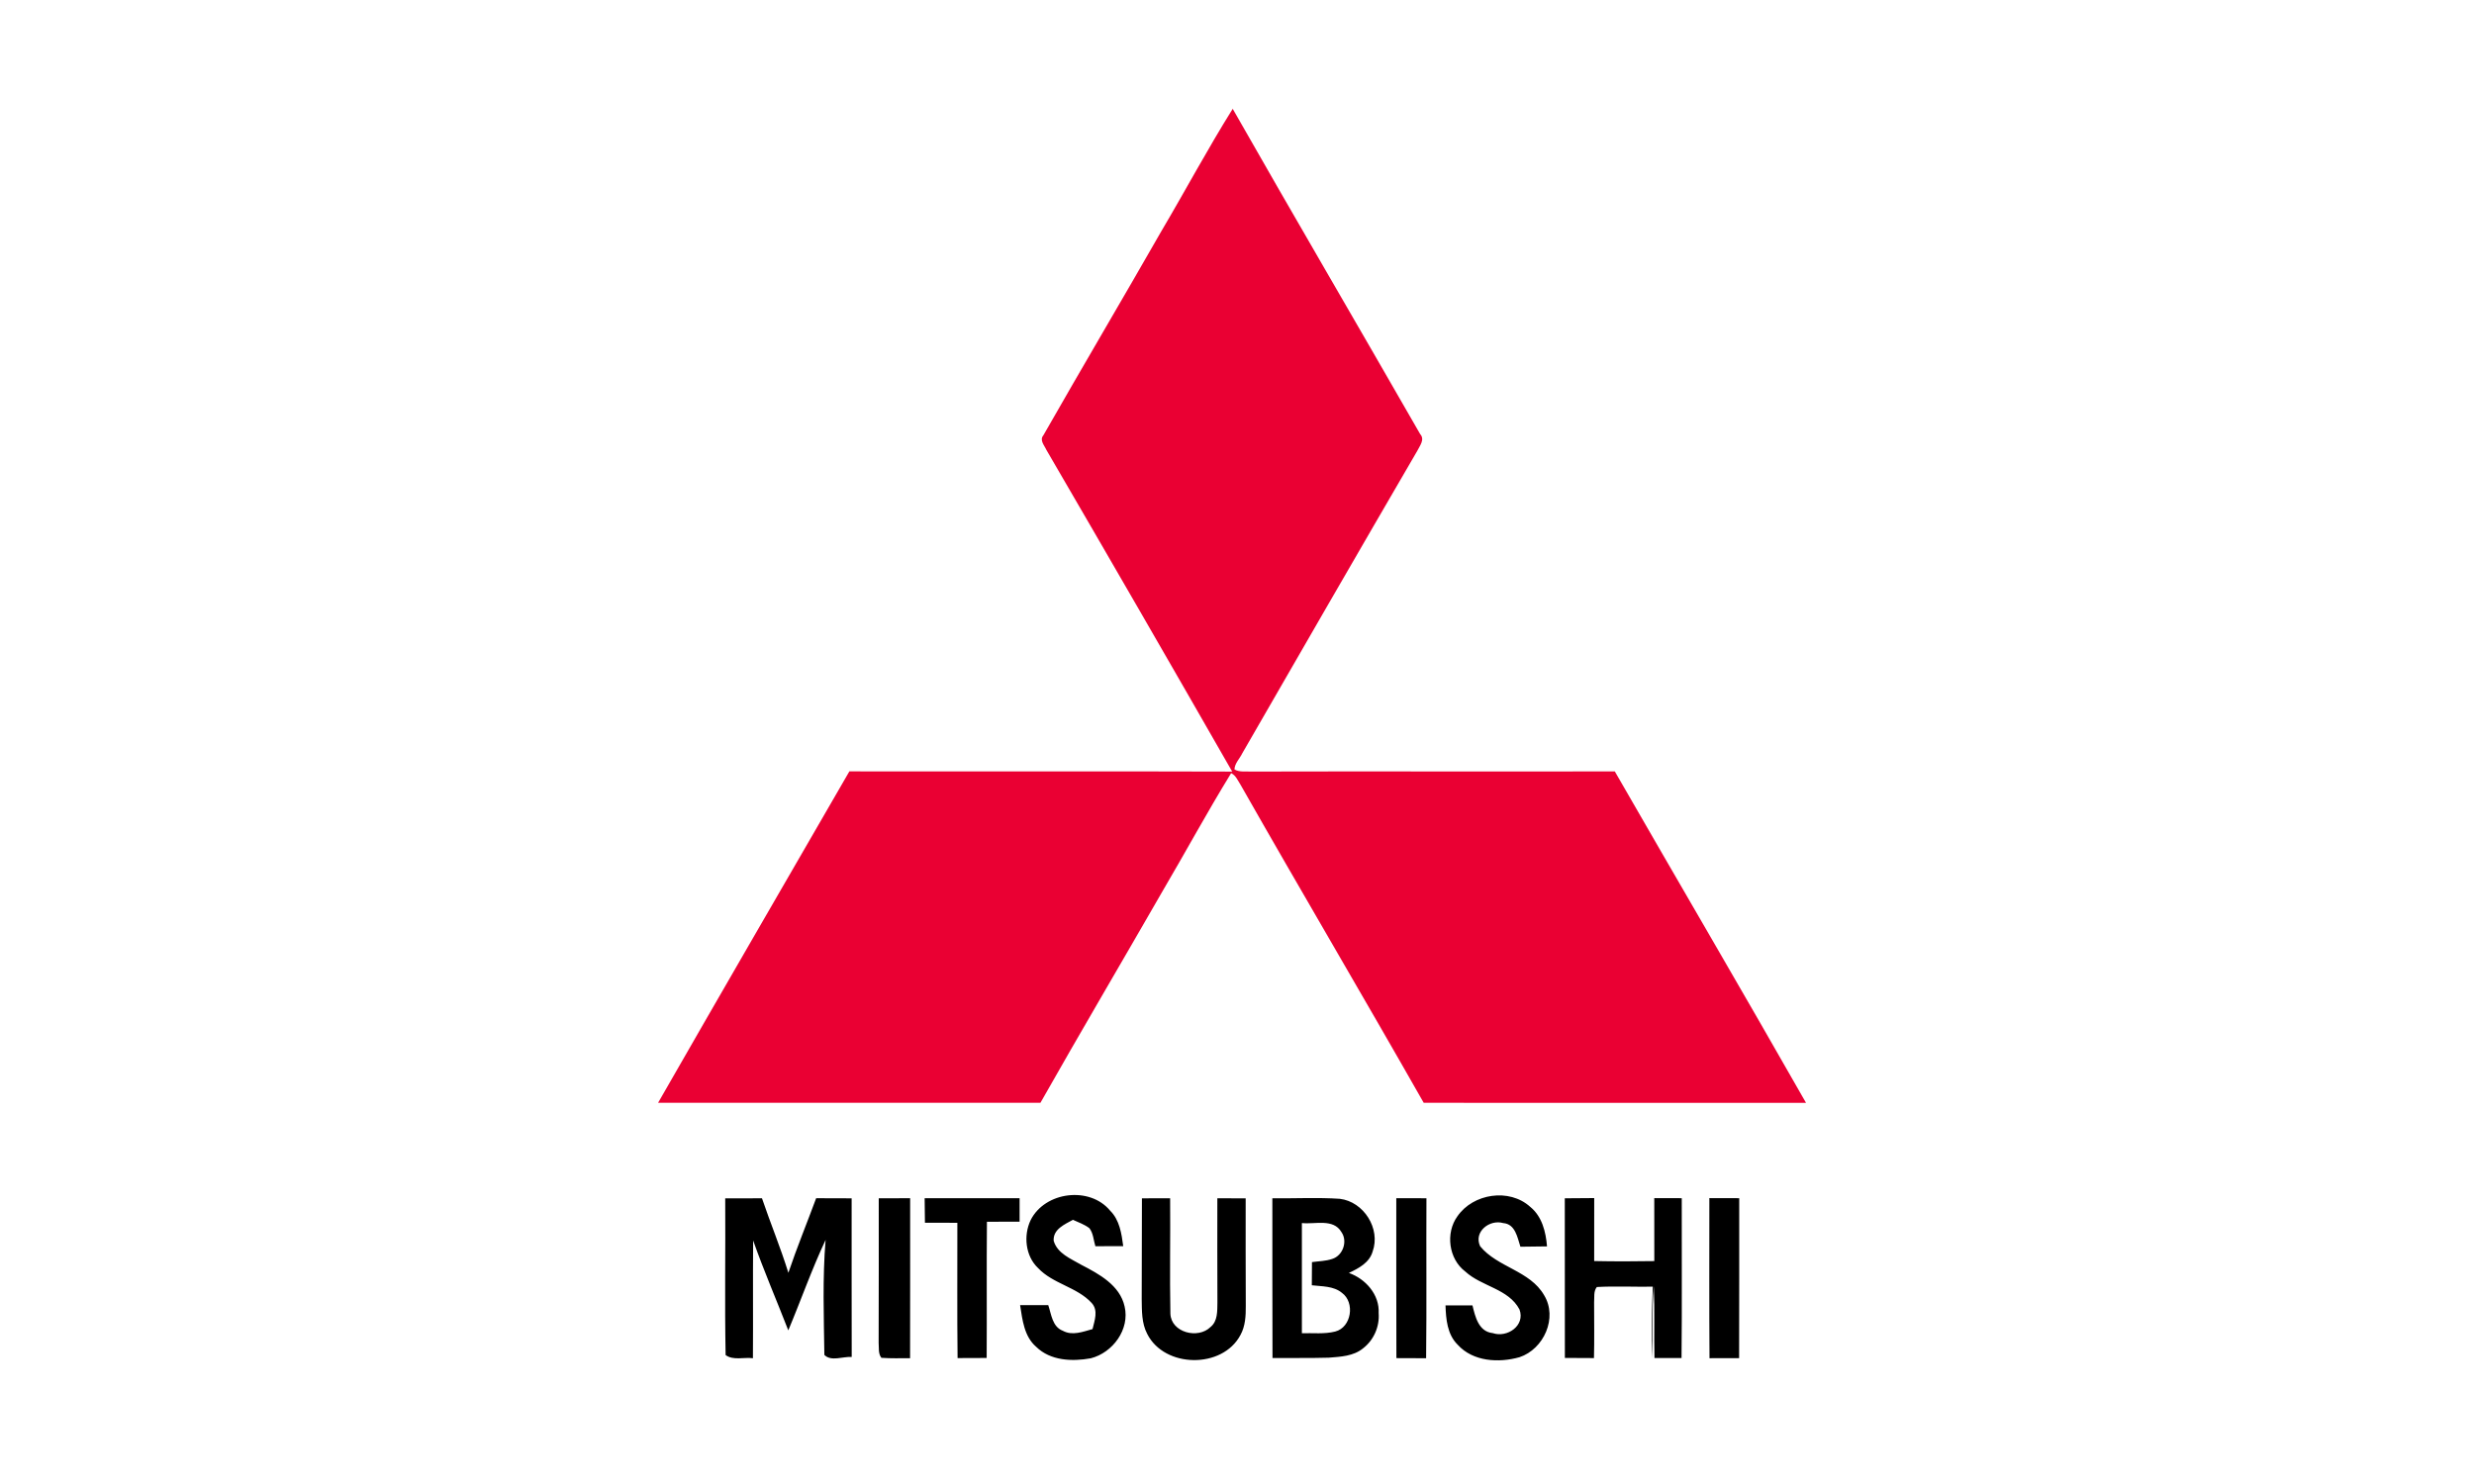
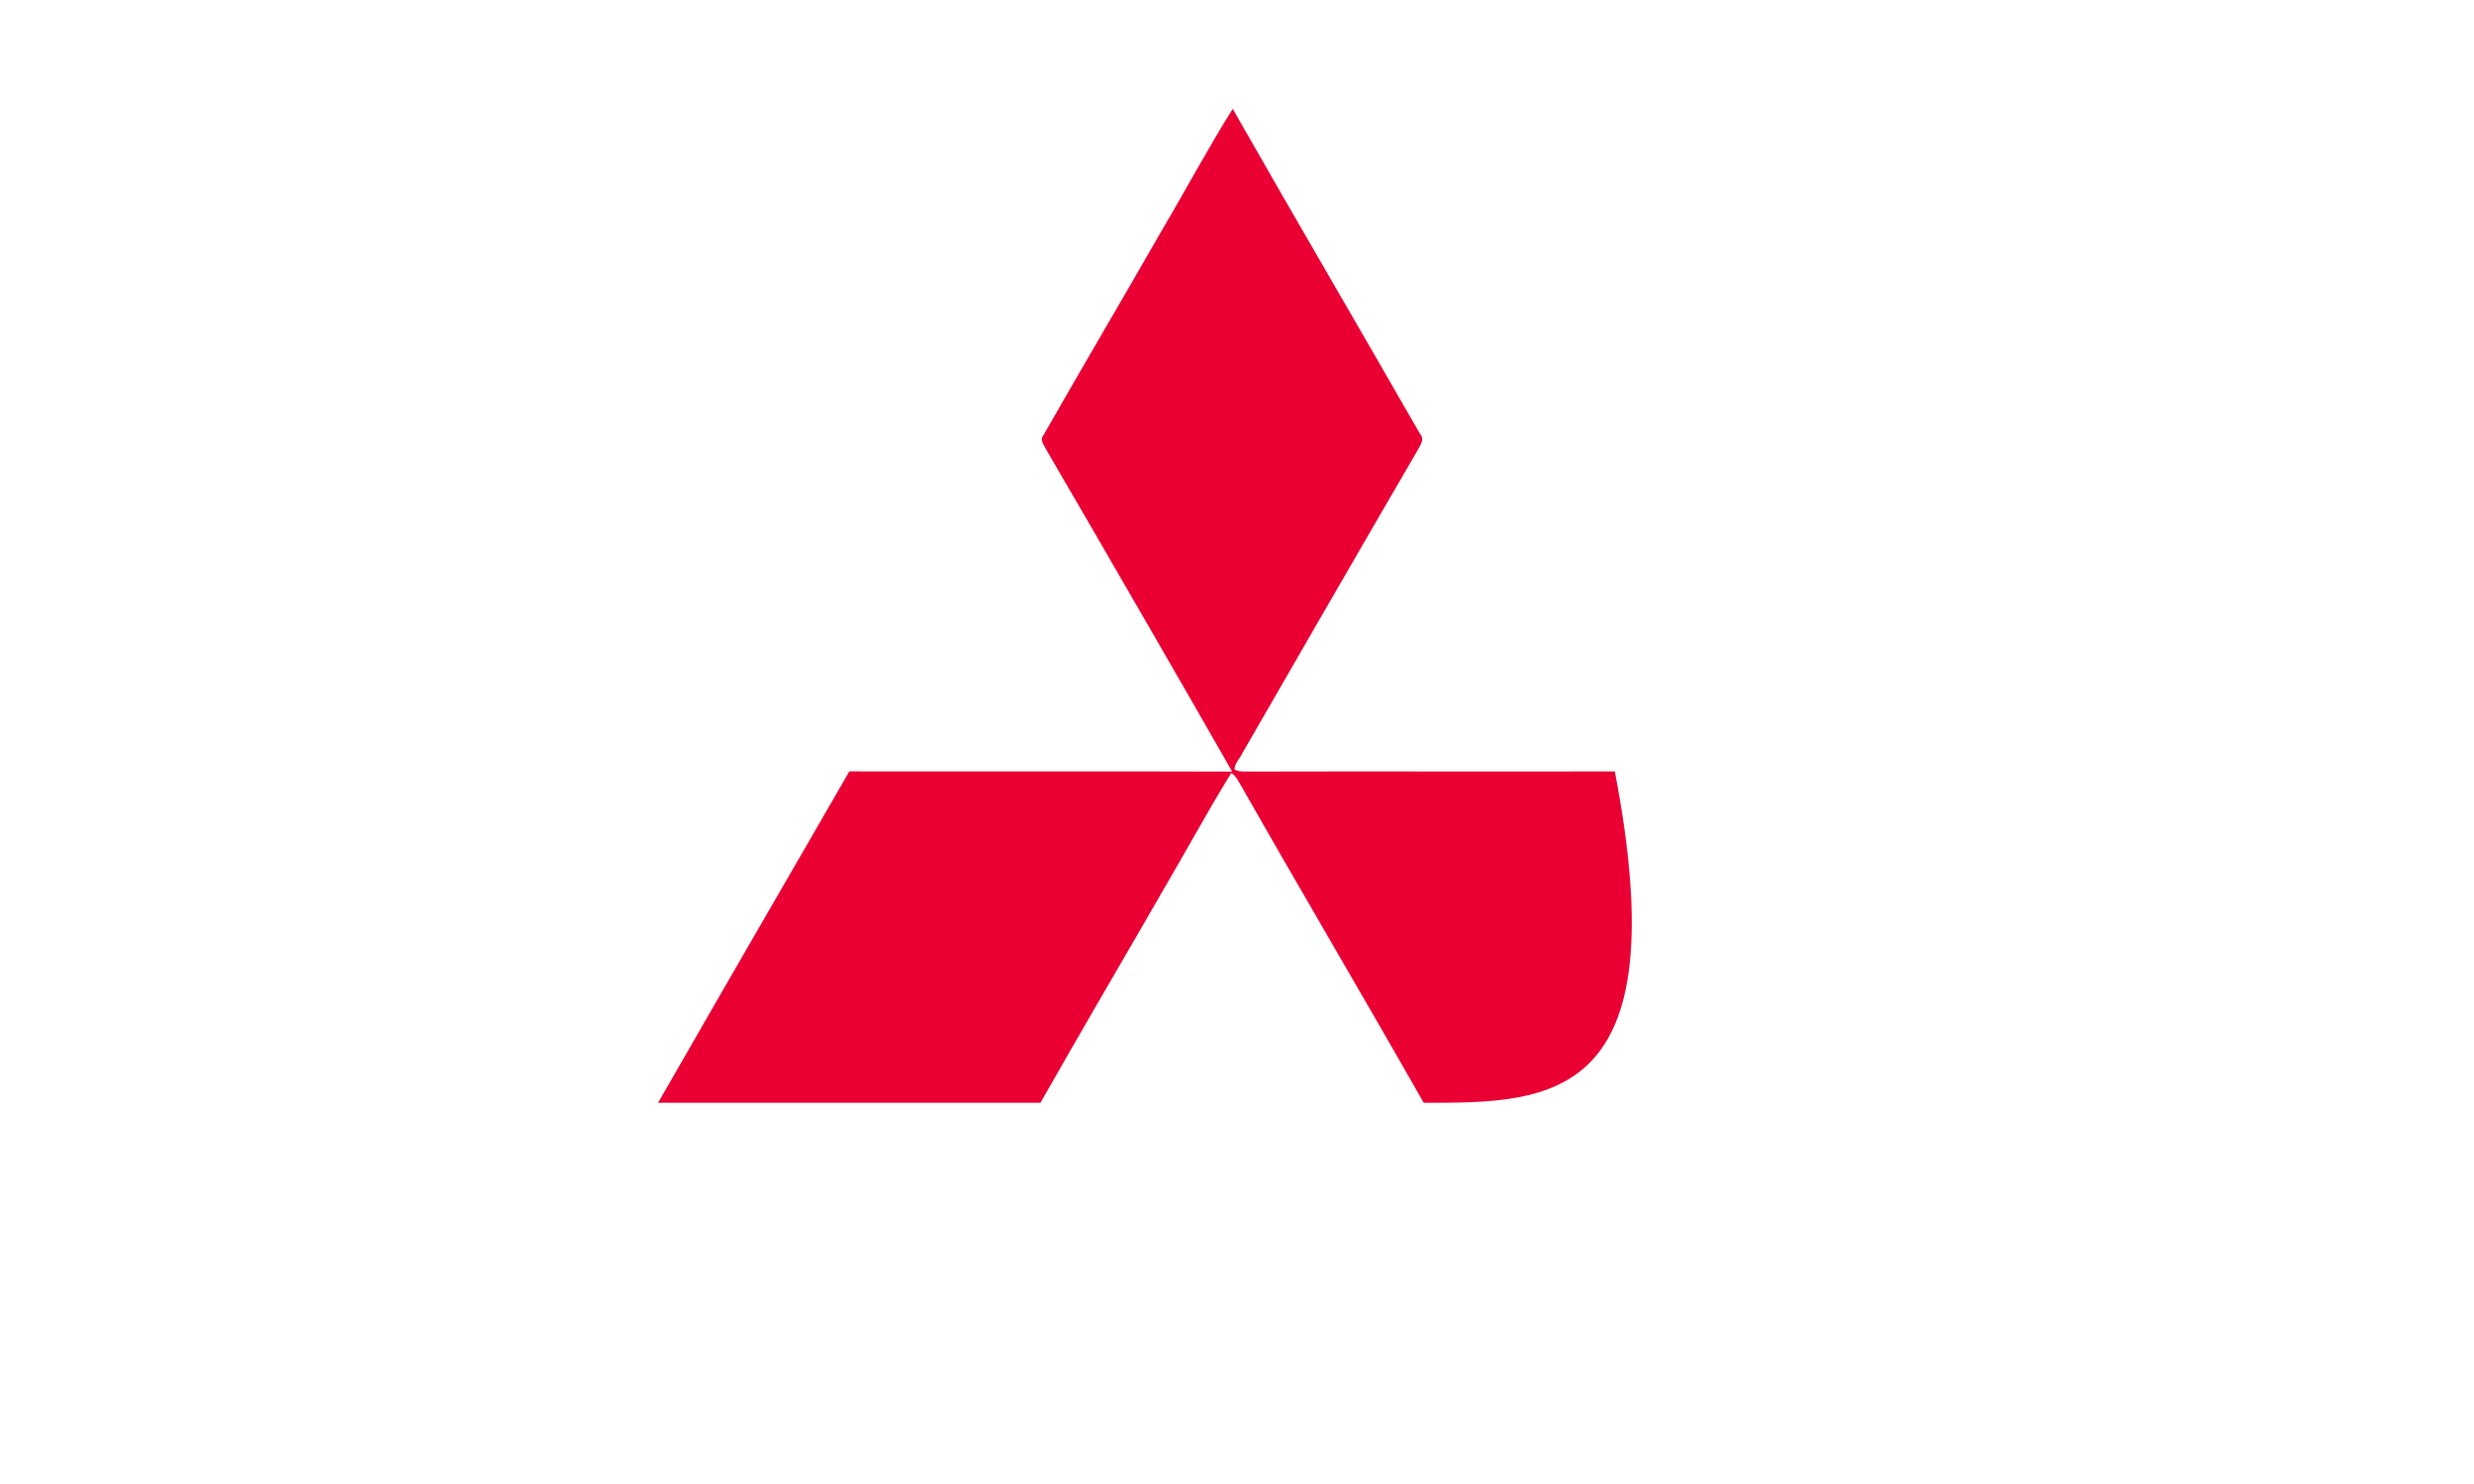
<svg xmlns="http://www.w3.org/2000/svg" width="500" height="300" viewBox="0 0 500 300" fill="none">
-   <path d="M234.724 46.716C239.579 38.505 244.072 30.086 249.133 22C261.645 43.981 274.438 65.808 287.017 87.753C288.013 88.851 286.951 90.082 286.442 91.129C274.593 111.474 262.833 131.871 251.073 152.275C250.564 153.358 249.531 154.295 249.487 155.548C250.564 156.152 251.833 155.909 253.021 155.975C277.463 155.909 301.913 155.997 326.355 155.946C339.207 178.296 352.244 200.543 365 222.945C339.244 222.945 313.489 222.967 287.733 222.937C275.516 201.442 262.944 180.154 250.726 158.659C250.173 157.818 249.775 156.757 248.816 156.3C243.961 164.194 239.549 172.355 234.85 180.338C226.682 194.557 218.353 208.674 210.274 222.937H133C145.822 200.565 158.756 178.259 171.659 155.938C197.452 155.99 223.237 155.894 249.03 155.983C236.591 134.259 224.071 112.58 211.477 90.952C211.086 90.053 210.031 88.984 210.865 88.004C218.737 74.197 226.837 60.516 234.724 46.716Z" fill="#EA0033" />
-   <path d="M146.568 242.258C149.047 242.236 151.525 242.236 153.997 242.243C155.709 247.285 157.752 252.209 159.331 257.303C161.05 252.216 163.086 247.256 164.946 242.228L172.117 242.25C172.124 252.939 172.102 263.627 172.131 274.316C170.353 274.198 167.963 275.296 166.606 273.903C166.502 266.163 166.214 258.379 166.856 250.654C164.045 256.625 161.869 262.861 159.316 268.942C156.963 262.876 154.373 256.905 152.212 250.764C152.138 258.696 152.226 266.635 152.167 274.574C150.375 274.323 148.191 275.075 146.649 273.933C146.442 263.377 146.641 252.814 146.568 242.258ZM186.872 242.228C193.269 242.243 199.665 242.206 206.062 242.228V246.975C203.856 246.983 201.657 246.983 199.459 246.983C199.377 256.16 199.466 265.338 199.407 274.522C197.444 274.522 195.489 274.53 193.527 274.544C193.416 265.426 193.505 256.308 193.483 247.197C191.299 247.182 189.115 247.174 186.931 247.182C186.902 245.531 186.887 243.879 186.872 242.228ZM208.297 246.651C211.189 240.879 220.234 239.737 224.373 244.757C226.277 246.644 226.668 249.386 227.007 251.922C225.133 251.944 223.252 251.944 221.378 251.929C221.002 250.713 220.972 249.334 220.175 248.295C219.179 247.521 217.969 247.115 216.84 246.592C215.166 247.521 212.812 248.494 212.945 250.816C213.675 253.403 216.42 254.45 218.53 255.688C222.123 257.546 226.336 259.816 227.287 264.114C228.372 268.736 224.897 273.461 220.441 274.589C216.678 275.267 212.288 275.097 209.404 272.259C206.976 270.158 206.63 266.804 206.165 263.841H211.853C212.48 265.691 212.672 268.22 214.797 269.023C216.708 270.077 218.869 269.215 220.802 268.684C221.208 266.937 222.027 264.91 220.61 263.384C217.637 260.163 212.812 259.558 209.795 256.344C207.22 253.912 206.814 249.754 208.297 246.651ZM230.784 242.25C232.68 242.243 234.584 242.236 236.487 242.236C236.554 250.012 236.384 257.804 236.539 265.581C236.694 269.392 242.124 270.756 244.64 268.271C246.13 267.077 246.005 265.028 246.042 263.325C246.012 256.293 246.019 249.268 246.027 242.236C247.93 242.236 249.841 242.243 251.752 242.258C251.759 249.504 251.73 256.75 251.774 263.989C251.789 265.994 251.693 268.087 250.697 269.878C247.067 276.763 235.322 276.594 231.847 269.642C230.711 267.483 230.777 264.962 230.74 262.603C230.792 255.821 230.733 249.032 230.784 242.25ZM257.145 242.236C261.69 242.302 266.242 242.037 270.779 242.346C275.619 242.928 279.072 248.383 277.412 253.005C276.77 255.261 274.571 256.411 272.609 257.332C275.988 258.526 278.828 261.718 278.629 265.441C278.843 268.161 277.648 270.896 275.493 272.562C273.56 274.169 270.927 274.272 268.544 274.463C264.751 274.574 260.959 274.5 257.174 274.53C257.123 263.76 257.167 252.998 257.145 242.236ZM263.114 247.248C263.099 254.671 263.106 262.094 263.114 269.517C265.349 269.451 267.651 269.731 269.849 269.178C273.147 268.338 273.892 263.288 271.2 261.35C269.503 259.949 267.179 260.074 265.12 259.824C265.128 258.261 265.135 256.698 265.15 255.143C266.515 254.951 267.924 254.951 269.237 254.502C271.406 253.838 272.417 250.926 271.104 249.069C269.466 246.268 265.755 247.543 263.114 247.248ZM282.192 242.221C284.221 242.221 286.25 242.228 288.286 242.236C288.227 253.013 288.345 263.797 288.22 274.574C286.213 274.559 284.214 274.552 282.215 274.552C282.17 263.775 282.207 252.998 282.192 242.221ZM294.543 245.884C297.722 241.27 305.026 240.135 309.254 243.968C311.652 245.907 312.419 249.032 312.655 251.966C310.862 251.995 309.069 252.003 307.277 252.032C306.672 250.167 306.251 247.447 303.809 247.255C301.065 246.445 297.767 249.01 299.139 251.936C302.629 256.212 309.187 256.846 312.065 261.829C314.861 266.399 312.013 272.731 307.092 274.368C302.902 275.547 297.708 275.274 294.602 271.847C292.484 269.76 292.233 266.679 292.138 263.893C293.952 263.885 295.775 263.893 297.59 263.893C298.143 266.178 298.829 269.2 301.684 269.495C304.613 270.498 308.302 267.969 307.092 264.718C304.879 260.509 299.441 260.096 296.136 257.045C292.772 254.509 292.101 249.268 294.543 245.884ZM316.248 242.243L322.194 242.199C322.194 246.445 322.202 250.683 322.187 254.929C326.237 255.01 330.288 255.01 334.338 254.937C334.323 250.691 334.331 246.452 334.331 242.206C336.183 242.213 338.034 242.221 339.886 242.221C339.864 252.99 339.953 263.767 339.842 274.537C338.012 274.53 336.19 274.53 334.368 274.537C334.264 269.701 334.434 264.873 334.242 260.045C333.807 264.881 334.073 269.738 333.859 274.589C333.763 269.76 333.822 264.932 334.036 260.111C330.266 260.17 326.488 259.971 322.726 260.178C322.017 261.055 322.261 262.256 322.172 263.296C322.172 267.048 322.239 270.792 322.143 274.544C320.18 274.53 318.225 274.522 316.263 274.515C316.241 263.76 316.263 252.998 316.248 242.243ZM345.464 242.206C347.471 242.213 349.485 242.221 351.499 242.221C351.484 252.998 351.521 263.782 351.477 274.559C349.477 274.552 347.485 274.559 345.493 274.567C345.419 263.782 345.471 252.99 345.464 242.206ZM177.598 242.243C179.716 242.221 181.826 242.221 183.943 242.228C183.936 253.005 183.958 263.782 183.928 274.567C181.995 274.567 180.055 274.633 178.13 274.493C177.451 273.63 177.665 272.458 177.576 271.448C177.62 261.711 177.591 251.973 177.598 242.243Z" fill="black" />
+   <path d="M234.724 46.716C239.579 38.505 244.072 30.086 249.133 22C261.645 43.981 274.438 65.808 287.017 87.753C288.013 88.851 286.951 90.082 286.442 91.129C274.593 111.474 262.833 131.871 251.073 152.275C250.564 153.358 249.531 154.295 249.487 155.548C250.564 156.152 251.833 155.909 253.021 155.975C277.463 155.909 301.913 155.997 326.355 155.946C339.244 222.945 313.489 222.967 287.733 222.937C275.516 201.442 262.944 180.154 250.726 158.659C250.173 157.818 249.775 156.757 248.816 156.3C243.961 164.194 239.549 172.355 234.85 180.338C226.682 194.557 218.353 208.674 210.274 222.937H133C145.822 200.565 158.756 178.259 171.659 155.938C197.452 155.99 223.237 155.894 249.03 155.983C236.591 134.259 224.071 112.58 211.477 90.952C211.086 90.053 210.031 88.984 210.865 88.004C218.737 74.197 226.837 60.516 234.724 46.716Z" fill="#EA0033" />
</svg>